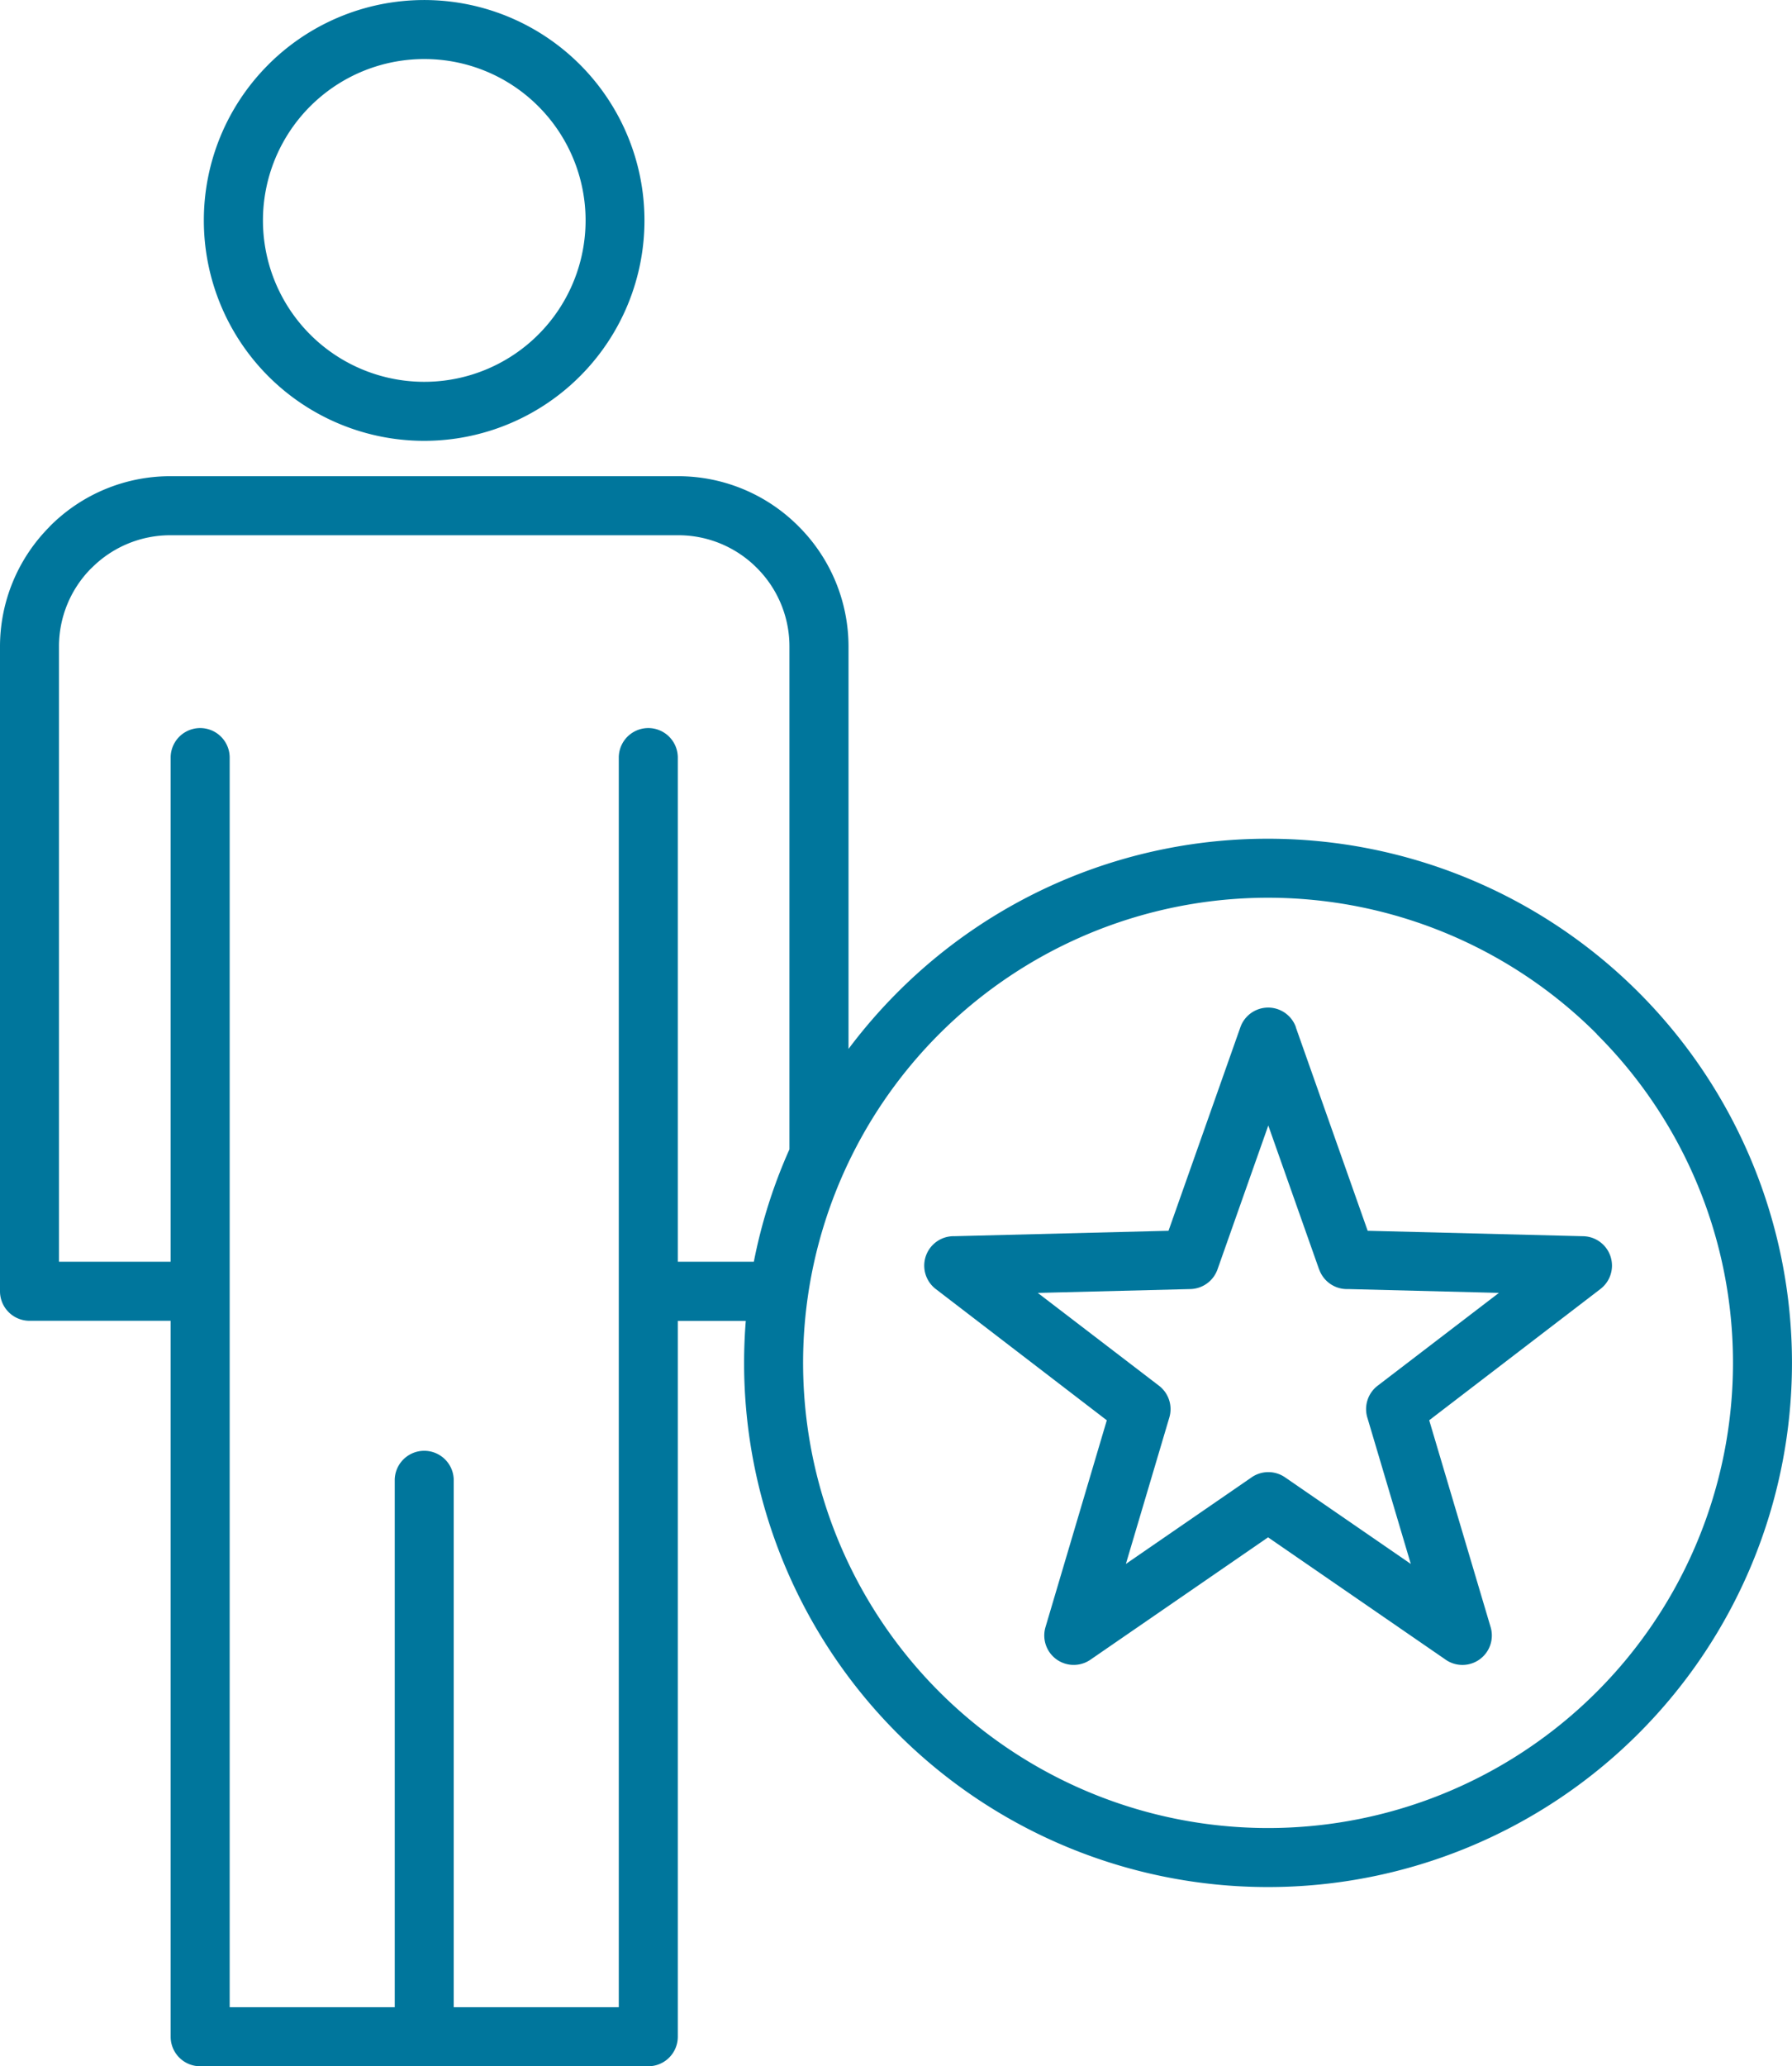
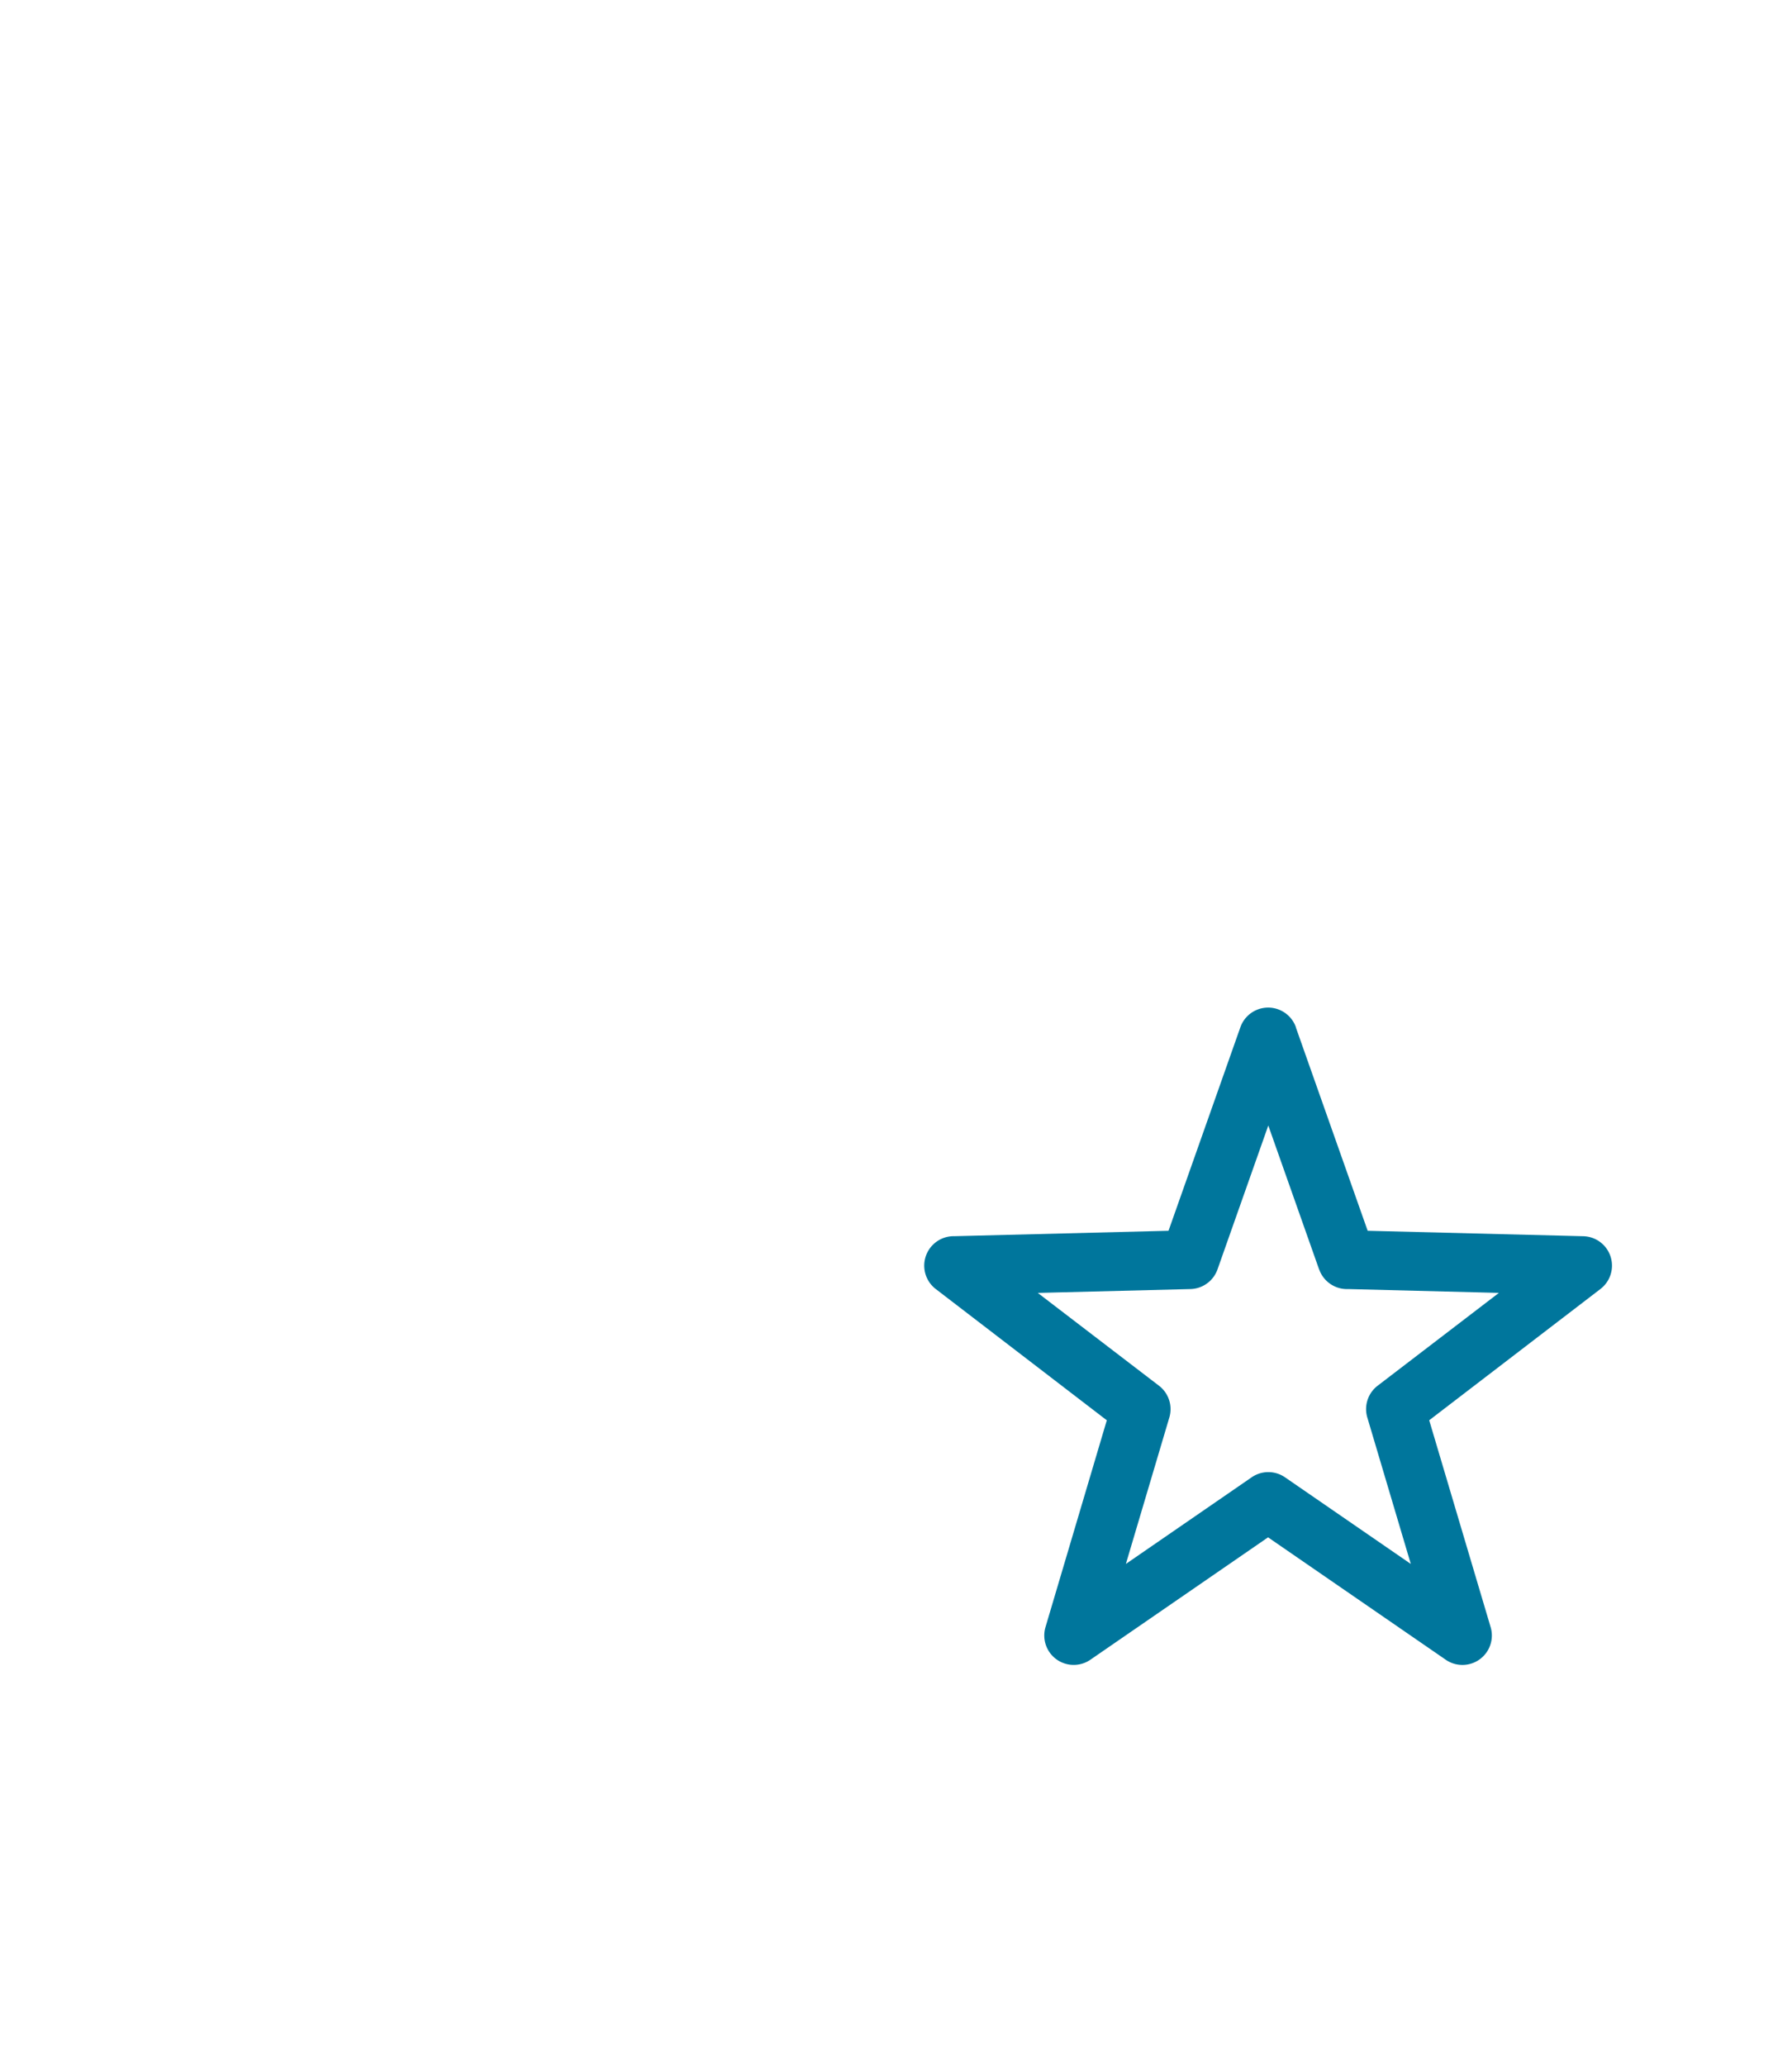
<svg xmlns="http://www.w3.org/2000/svg" id="Group_23989" data-name="Group 23989" width="61.818" height="71.248" viewBox="0 0 61.818 71.248">
  <defs>
    <clipPath id="clip-path">
      <rect id="Rectangle_14945" data-name="Rectangle 14945" width="61.818" height="71.248" fill="#00769c" />
    </clipPath>
  </defs>
  <g id="Group_23988" data-name="Group 23988" clip-path="url(#clip-path)">
-     <path id="Path_20695" data-name="Path 20695" d="M43.743,28.921A18.074,18.074,0,1,1,25.669,47q0-.733.058-1.452H23.382V70.23a1.018,1.018,0,0,1-1.018,1.018H6.9A1.018,1.018,0,0,1,5.887,70.23V45.543H1.018A1.018,1.018,0,0,1,0,44.525V22.291a5.852,5.852,0,0,1,1.668-4.086l.056-.061A5.854,5.854,0,0,1,5.871,16.42H23.4a5.855,5.855,0,0,1,4.141,1.722l.006.006a5.854,5.854,0,0,1,1.724,4.143V36.168a18.2,18.2,0,0,1,1.693-1.953,18.019,18.019,0,0,1,12.781-5.294M26.005,43.507a17.948,17.948,0,0,1,1.228-3.877V22.291a3.821,3.821,0,0,0-1.123-2.707l0,0A3.821,3.821,0,0,0,23.4,18.456H5.871a3.824,3.824,0,0,0-2.708,1.127l-.048.045a3.82,3.82,0,0,0-1.08,2.663V43.507H5.887V26.123a1.018,1.018,0,1,1,2.036,0V69.212h5.694v-18.2a1.018,1.018,0,0,1,2.035,0v18.2h5.694V26.123a1.018,1.018,0,1,1,2.036,0V43.507ZM14.634,2.036a5.565,5.565,0,1,0,3.937,1.63,5.55,5.55,0,0,0-3.937-1.63m-5.376.191A7.6,7.6,0,1,1,7.032,7.6,7.58,7.58,0,0,1,9.259,2.227M55.085,35.654A16.039,16.039,0,1,0,59.782,47a15.99,15.99,0,0,0-4.7-11.341" fill="#00769c" fill-rule="evenodd" />
    <path id="Path_20696" data-name="Path 20696" d="M169.42,171.347l2.479,7.018,7.437.188a1.014,1.014,0,0,1,.592,1.82l-5.906,4.526,2.12,7.137a1.015,1.015,0,0,1-1.579,1.1l-6.1-4.2-6.129,4.22a1.015,1.015,0,0,1-1.55-1.121L162.9,184.9,157,180.374a1.016,1.016,0,0,1,.646-1.822l7.383-.187,2.479-7.018a1.016,1.016,0,0,1,1.916,0m.8,8.352-1.753-4.964-1.753,4.964a1.019,1.019,0,0,1-.934.676l-5.265.133,4.181,3.2a1.016,1.016,0,0,1,.358,1.093l-1.5,5.052,4.323-2.976a1.015,1.015,0,0,1,1.168-.01l4.338,2.986-1.492-5.022a1.016,1.016,0,0,1,.349-1.124l4.182-3.2-5.2-.132a1.017,1.017,0,0,1-1-.677" transform="translate(-124.719 -135.926)" fill="#00769c" fill-rule="evenodd" />
  </g>
</svg>